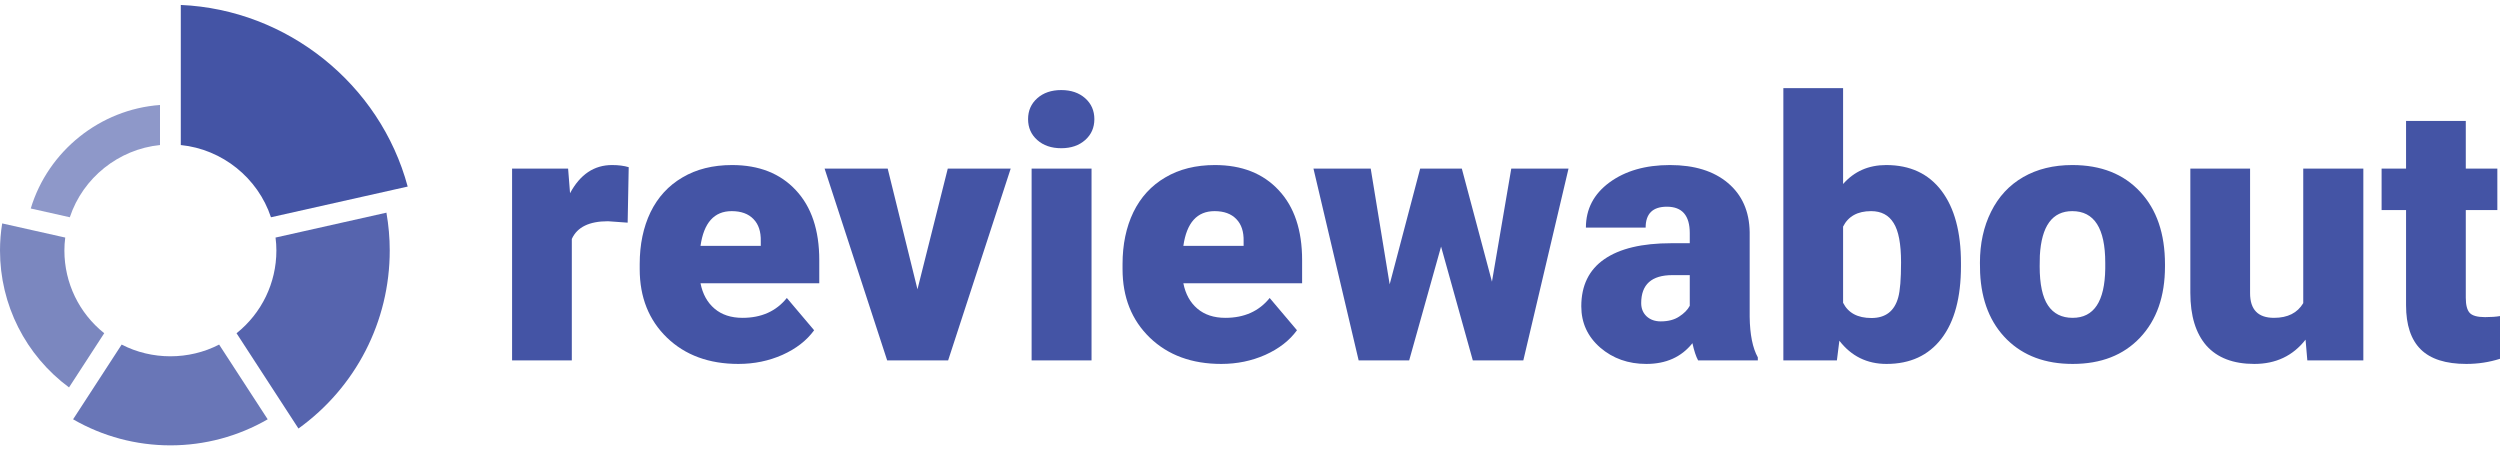
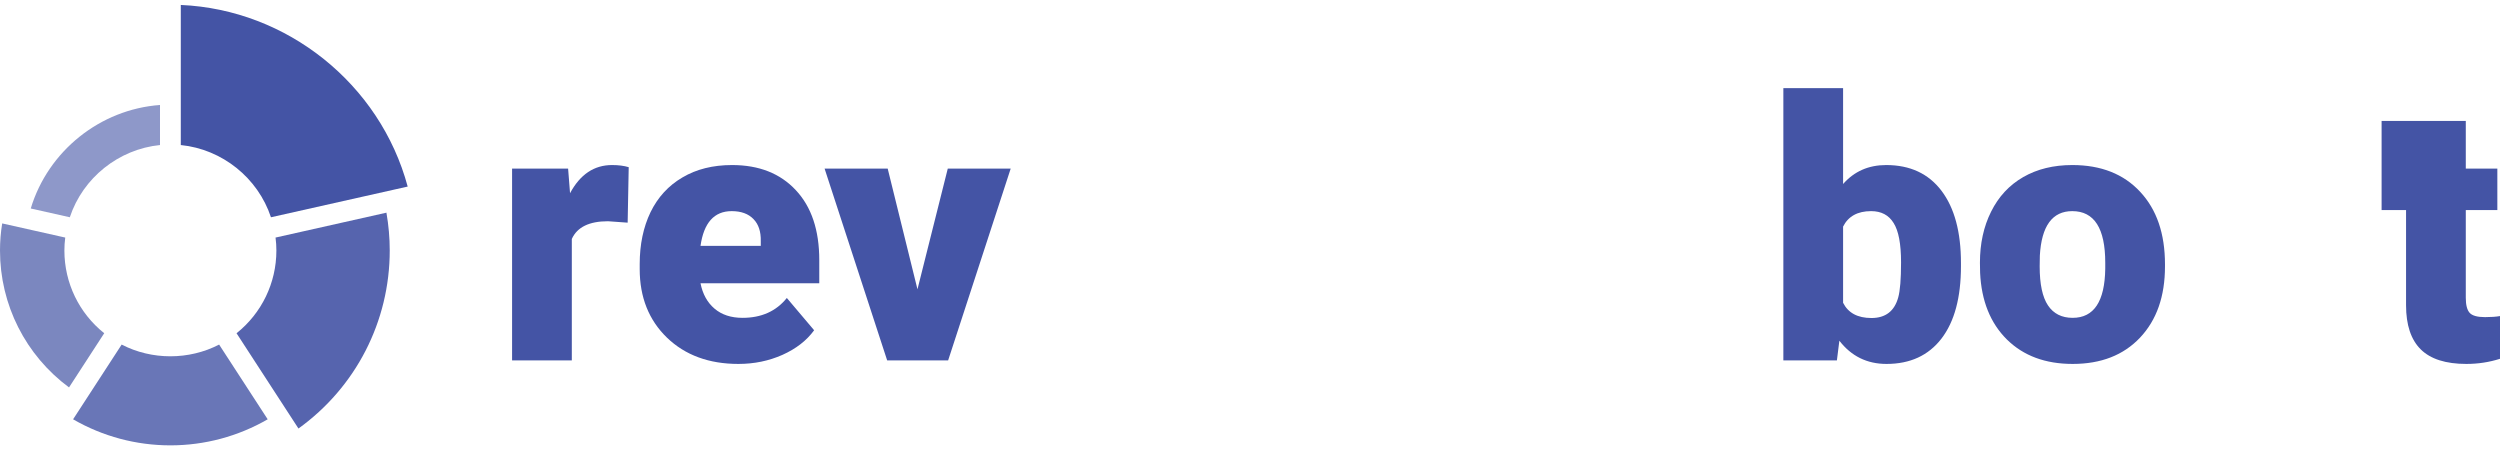
<svg xmlns="http://www.w3.org/2000/svg" width="161" height="29" viewBox="0 0 161 29" fill="none">
  <path d="M40.421 14.339L39.154 14.248C37.944 14.248 37.168 14.628 36.825 15.389V23.209H32.978V10.857H36.586L36.711 12.444C37.358 11.234 38.26 10.629 39.416 10.629C39.827 10.629 40.185 10.675 40.489 10.766L40.421 14.339Z" fill="#4454A5" />
  <path d="M47.556 23.437C45.661 23.437 44.127 22.874 42.955 21.747C41.783 20.613 41.197 19.141 41.197 17.33V17.01C41.197 15.747 41.429 14.632 41.894 13.665C42.365 12.699 43.05 11.953 43.948 11.428C44.846 10.895 45.912 10.629 47.145 10.629C48.88 10.629 50.249 11.169 51.254 12.25C52.259 13.323 52.761 14.822 52.761 16.748V18.243H45.113C45.25 18.936 45.55 19.48 46.014 19.875C46.479 20.271 47.08 20.469 47.818 20.469C49.036 20.469 49.987 20.043 50.672 19.19L52.43 21.268C51.95 21.93 51.269 22.459 50.386 22.855C49.511 23.243 48.568 23.437 47.556 23.437ZM47.122 13.597C45.995 13.597 45.326 14.343 45.113 15.834H48.994V15.538C49.009 14.921 48.853 14.445 48.526 14.111C48.199 13.768 47.73 13.597 47.122 13.597Z" fill="#4454A5" />
  <path d="M59.085 18.631L61.037 10.857H65.089L61.06 23.209H57.133L53.103 10.857H57.167L59.085 18.631Z" fill="#4454A5" />
-   <path d="M70.295 23.209H66.436V10.857H70.295V23.209ZM66.208 7.672C66.208 7.125 66.406 6.676 66.802 6.325C67.197 5.975 67.711 5.8 68.343 5.8C68.974 5.8 69.488 5.975 69.884 6.325C70.279 6.676 70.477 7.125 70.477 7.672C70.477 8.22 70.279 8.669 69.884 9.019C69.488 9.37 68.974 9.545 68.343 9.545C67.711 9.545 67.197 9.37 66.802 9.019C66.406 8.669 66.208 8.22 66.208 7.672Z" fill="#4454A5" />
-   <path d="M78.651 23.437C76.756 23.437 75.222 22.874 74.05 21.747C72.878 20.613 72.292 19.141 72.292 17.33V17.01C72.292 15.747 72.524 14.632 72.989 13.665C73.46 12.699 74.145 11.953 75.043 11.428C75.941 10.895 77.007 10.629 78.24 10.629C79.975 10.629 81.345 11.169 82.349 12.25C83.354 13.323 83.856 14.822 83.856 16.748V18.243H76.208C76.345 18.936 76.645 19.48 77.109 19.875C77.574 20.271 78.175 20.469 78.913 20.469C80.131 20.469 81.082 20.043 81.767 19.19L83.525 21.268C83.045 21.93 82.364 22.459 81.482 22.855C80.606 23.243 79.663 23.437 78.651 23.437ZM78.217 13.597C77.091 13.597 76.421 14.343 76.208 15.834H80.089V15.538C80.104 14.921 79.948 14.445 79.621 14.111C79.294 13.768 78.826 13.597 78.217 13.597Z" fill="#4454A5" />
-   <path d="M96.082 18.14L97.326 10.857H101.013L98.102 23.209H94.849L92.805 15.88L90.751 23.209H87.497L84.587 10.857H88.274L89.495 18.311L91.459 10.857H94.141L96.082 18.14Z" fill="#4454A5" />
-   <path d="M109.358 23.209C109.221 22.957 109.099 22.588 108.992 22.101C108.285 22.992 107.295 23.437 106.024 23.437C104.86 23.437 103.871 23.087 103.056 22.387C102.242 21.679 101.835 20.792 101.835 19.727C101.835 18.388 102.33 17.375 103.319 16.691C104.308 16.006 105.747 15.663 107.634 15.663H108.821V15.012C108.821 13.879 108.33 13.312 107.348 13.312C106.435 13.312 105.979 13.761 105.979 14.659H102.132C102.132 13.464 102.638 12.493 103.65 11.748C104.67 11.002 105.967 10.629 107.543 10.629C109.118 10.629 110.362 11.013 111.275 11.782C112.189 12.551 112.657 13.605 112.679 14.944V20.412C112.695 21.546 112.87 22.413 113.204 23.015V23.209H109.358ZM106.949 20.697C107.428 20.697 107.824 20.595 108.136 20.389C108.456 20.184 108.684 19.951 108.821 19.693V17.718H107.702C106.363 17.718 105.693 18.319 105.693 19.521C105.693 19.872 105.811 20.157 106.047 20.378C106.283 20.591 106.584 20.697 106.949 20.697Z" fill="#4454A5" />
  <path d="M126.286 17.136C126.286 19.16 125.868 20.716 125.031 21.805C124.194 22.893 123.014 23.437 121.492 23.437C120.236 23.437 119.224 22.938 118.455 21.942L118.296 23.209H114.848V5.675H118.695V11.85C119.411 11.036 120.335 10.629 121.469 10.629C123.006 10.629 124.194 11.181 125.031 12.284C125.868 13.388 126.286 14.94 126.286 16.942V17.136ZM122.428 16.896C122.428 15.709 122.268 14.864 121.949 14.362C121.637 13.852 121.153 13.597 120.499 13.597C119.631 13.597 119.03 13.928 118.695 14.59V19.499C119.022 20.153 119.631 20.48 120.522 20.48C121.427 20.48 122.002 20.039 122.245 19.156C122.367 18.722 122.428 17.969 122.428 16.896Z" fill="#4454A5" />
  <path d="M127.508 16.919C127.508 15.686 127.747 14.59 128.227 13.631C128.706 12.665 129.395 11.923 130.293 11.405C131.191 10.888 132.245 10.629 133.455 10.629C135.304 10.629 136.762 11.204 137.827 12.353C138.893 13.494 139.425 15.05 139.425 17.021V17.159C139.425 19.084 138.889 20.613 137.816 21.747C136.75 22.874 135.304 23.437 133.478 23.437C131.72 23.437 130.308 22.912 129.243 21.862C128.177 20.804 127.603 19.373 127.519 17.57L127.508 16.919ZM131.355 17.159C131.355 18.3 131.534 19.137 131.891 19.67C132.249 20.203 132.778 20.469 133.478 20.469C134.848 20.469 135.548 19.415 135.578 17.307V16.919C135.578 14.704 134.871 13.597 133.455 13.597C132.169 13.597 131.473 14.552 131.366 16.462L131.355 17.159Z" fill="#4454A5" />
-   <path d="M148.478 21.873C147.663 22.916 146.564 23.437 145.179 23.437C143.824 23.437 142.797 23.045 142.096 22.261C141.404 21.47 141.058 20.336 141.058 18.859V10.857H144.905V18.882C144.905 19.94 145.418 20.469 146.446 20.469C147.328 20.469 147.956 20.153 148.329 19.521V10.857H152.199V23.209H148.592L148.478 21.873Z" fill="#4454A5" />
-   <path d="M158.797 7.787V10.857H160.829V13.528H158.797V19.179C158.797 19.643 158.881 19.967 159.048 20.149C159.215 20.332 159.546 20.423 160.041 20.423C160.422 20.423 160.741 20.4 161 20.355V23.106C160.307 23.326 159.585 23.437 158.831 23.437C157.507 23.437 156.529 23.125 155.897 22.501C155.266 21.877 154.95 20.929 154.95 19.659V13.528H153.375V10.857H154.95V7.787H158.797Z" fill="#4454A5" />
+   <path d="M158.797 7.787V10.857H160.829V13.528H158.797V19.179C158.797 19.643 158.881 19.967 159.048 20.149C159.215 20.332 159.546 20.423 160.041 20.423C160.422 20.423 160.741 20.4 161 20.355V23.106C160.307 23.326 159.585 23.437 158.831 23.437C157.507 23.437 156.529 23.125 155.897 22.501C155.266 21.877 154.95 20.929 154.95 19.659V13.528H153.375V10.857V7.787H158.797Z" fill="#4454A5" />
  <path opacity="0.6" d="M4.496 13.992L1.98 13.427C3.096 9.726 6.447 7.041 10.304 6.761V9.341C7.64 9.608 5.337 11.452 4.496 13.992Z" fill="#4454A5" />
  <path opacity="0.7" d="M4.445 24.95C1.65 22.881 0 19.632 0 16.133C0 15.552 0.047 14.967 0.141 14.388L4.201 15.299C4.165 15.579 4.147 15.858 4.147 16.133C4.147 18.224 5.095 20.17 6.712 21.46L4.445 24.95Z" fill="#4454A5" />
  <path opacity="0.8" d="M14.111 22.19L17.239 27.003C15.336 28.102 13.184 28.681 10.973 28.681C8.763 28.681 6.609 28.102 4.707 27.003L7.835 22.19C9.771 23.197 12.174 23.197 14.111 22.19Z" fill="#4454A5" />
  <path opacity="0.9" d="M19.221 27.597L15.233 21.461C16.851 20.17 17.799 18.223 17.799 16.133C17.799 15.858 17.781 15.579 17.745 15.299L24.886 13.696C25.027 14.506 25.099 15.323 25.099 16.133C25.099 20.703 22.913 24.94 19.221 27.597Z" fill="#4454A5" />
  <path d="M11.643 9.341V0.319C18.488 0.615 24.475 5.406 26.255 12.015L17.45 13.992C16.608 11.452 14.306 9.608 11.643 9.341Z" fill="#4454A5" />
</svg>